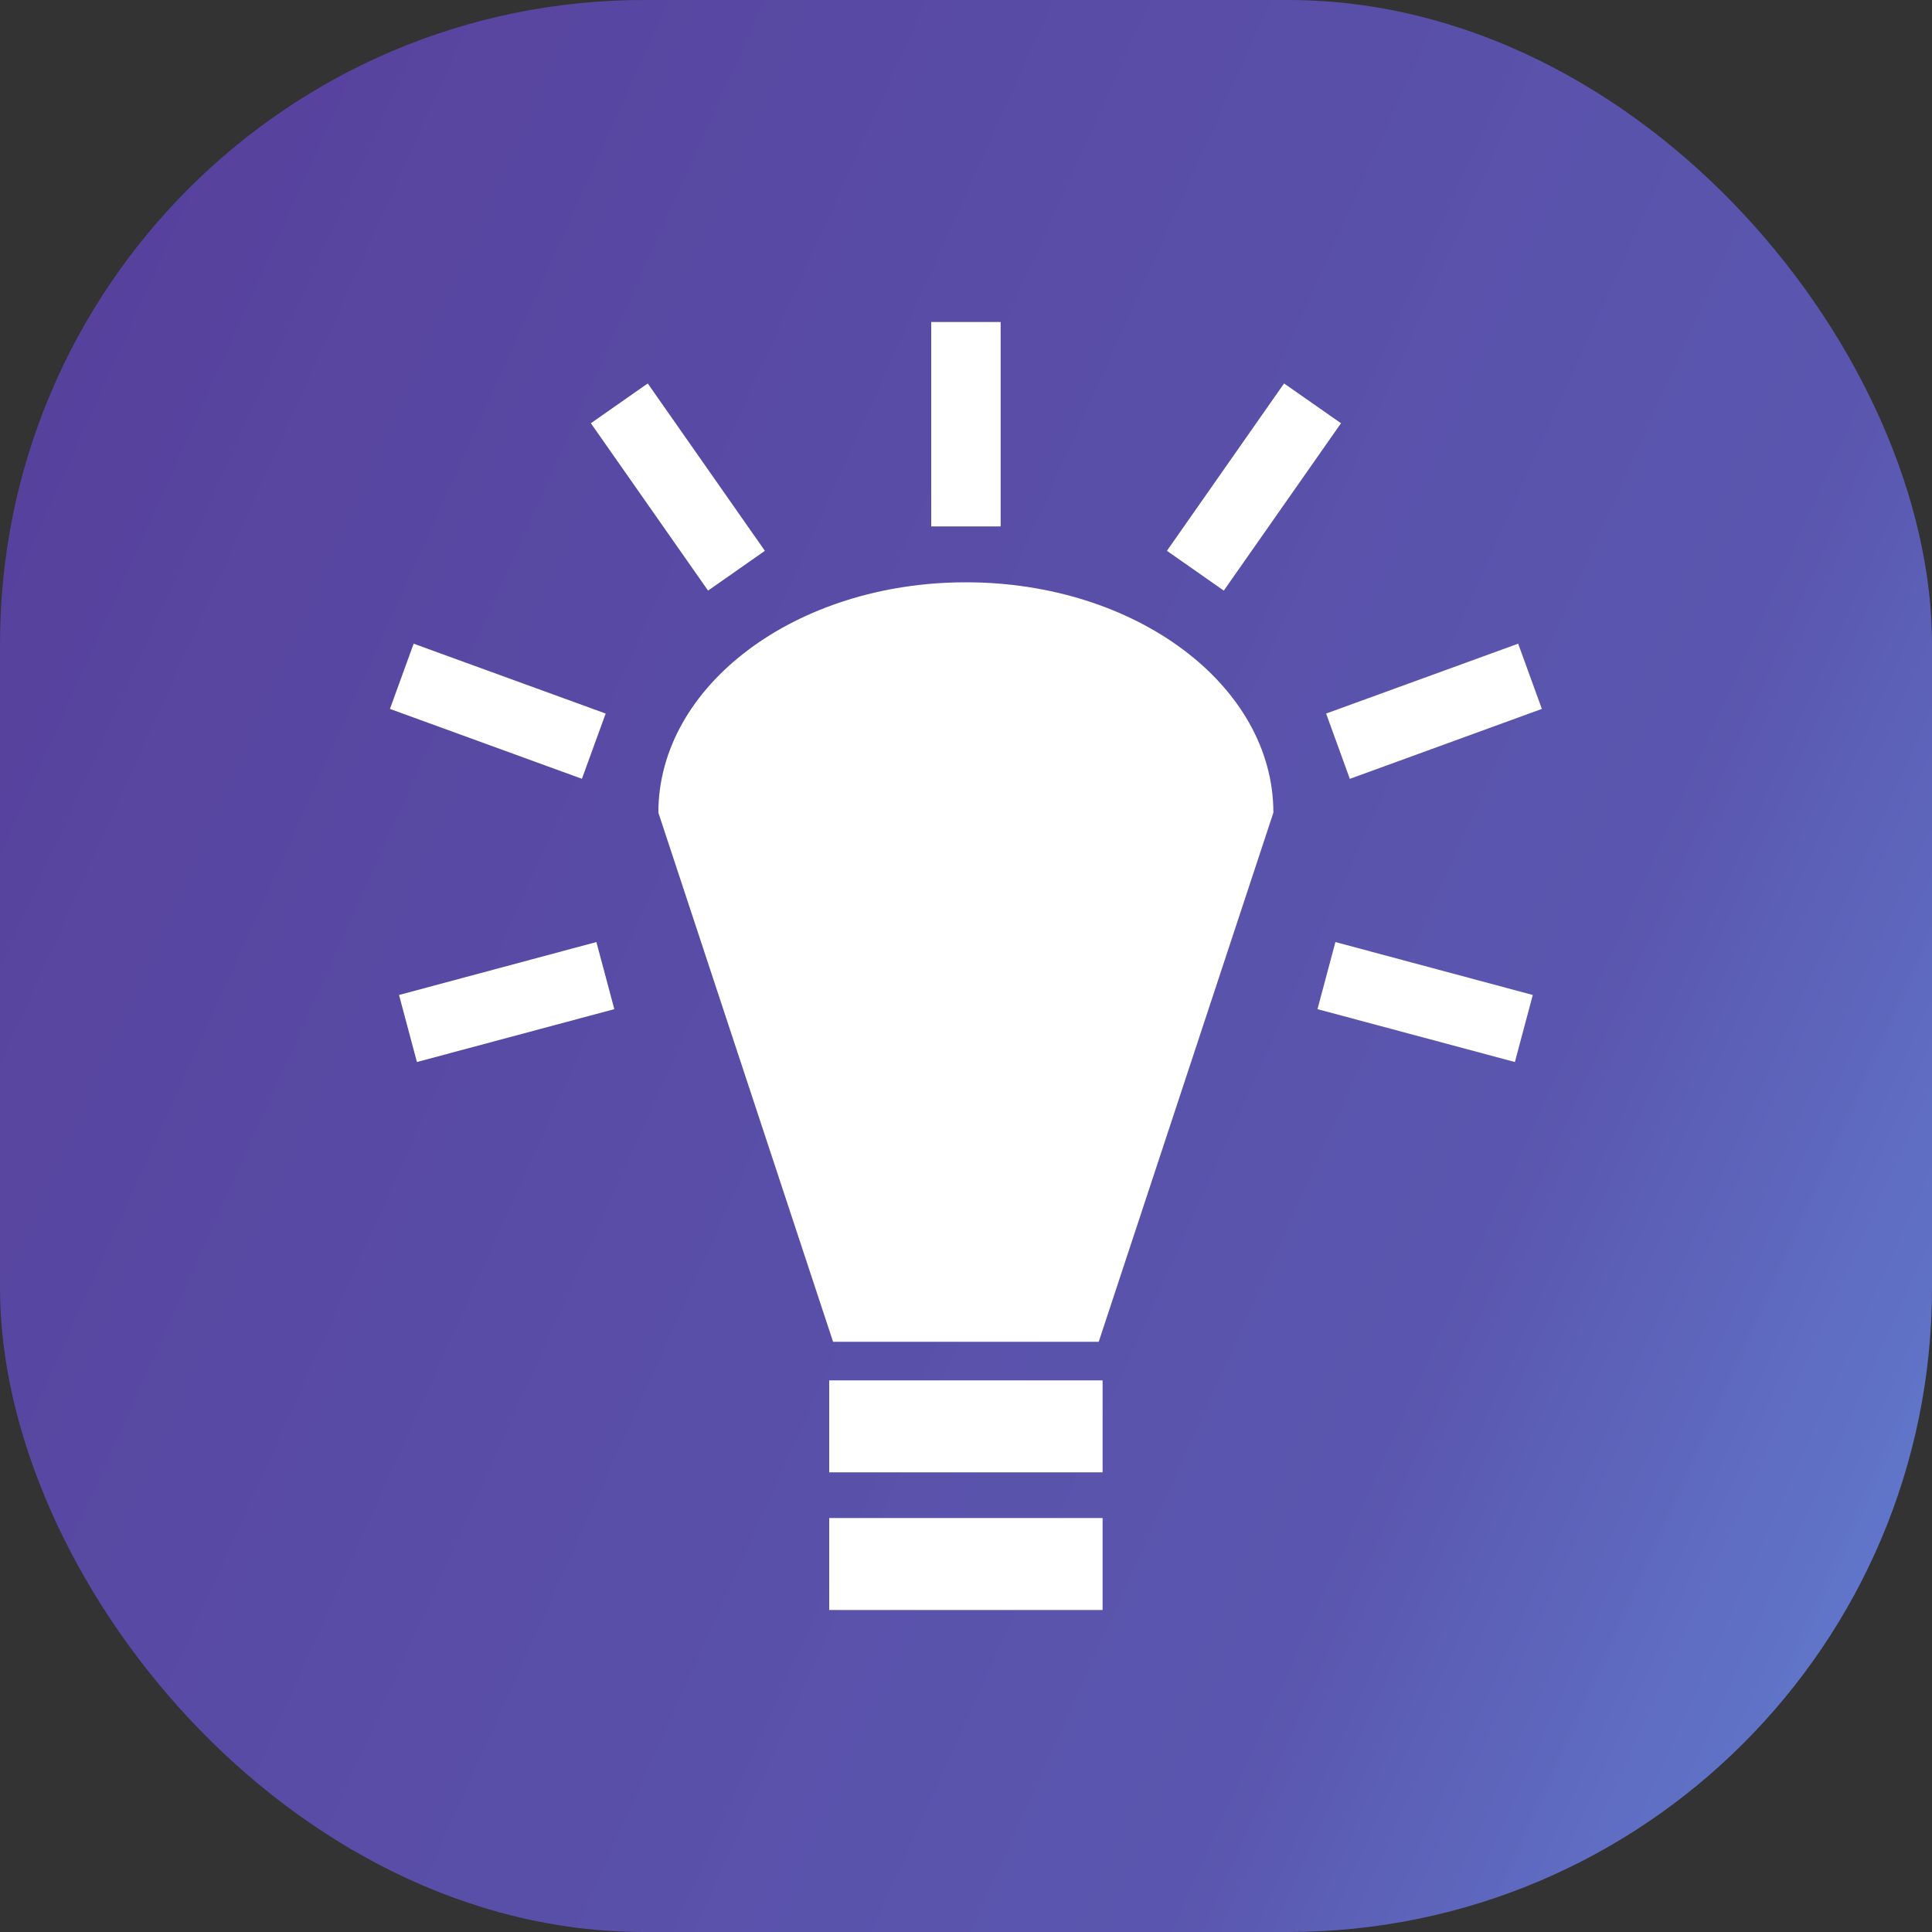
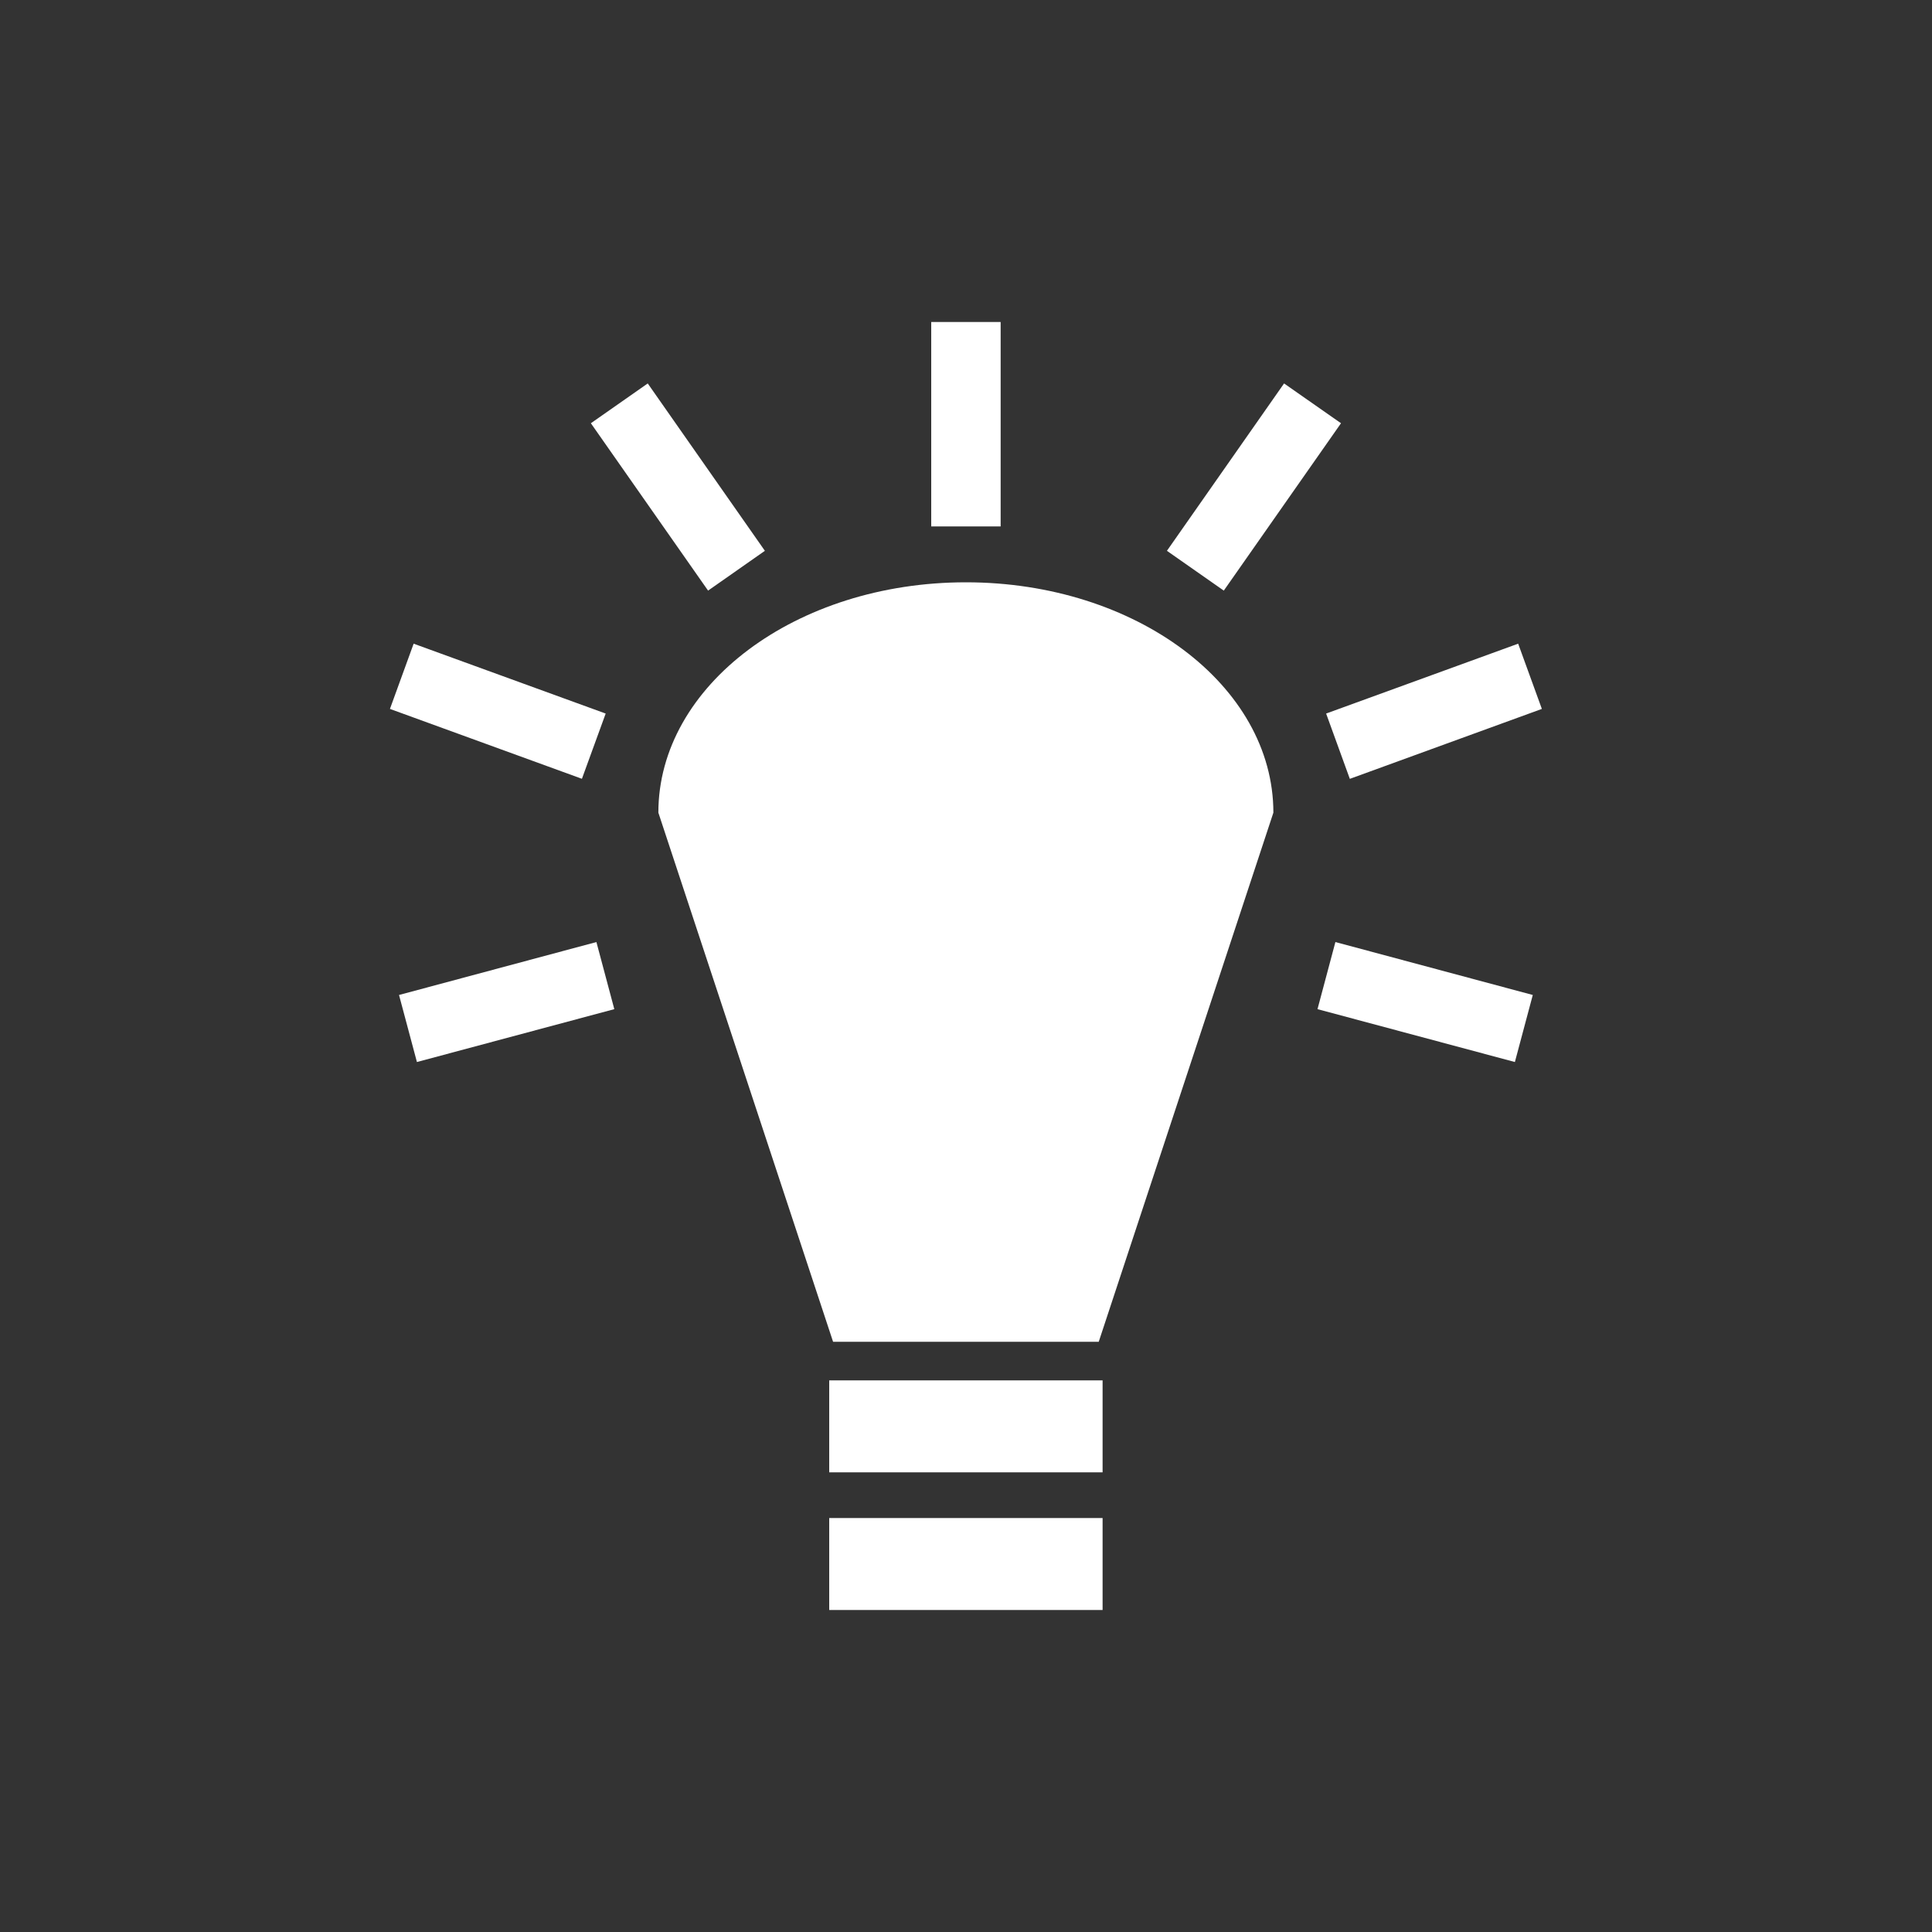
<svg xmlns="http://www.w3.org/2000/svg" width="30" height="30" viewBox="0 0 30 30" fill="none">
  <rect x="0" y="0" width="30" height="30" fill="#333333" stroke="none" />
-   <rect width="30" height="30" rx="10" fill="url(#paint0_linear_4602_14179)" />
-   <path d="M14.46 5V8.174H15.538V5H14.46H14.46ZM10.058 5.954L9.175 6.572L10.995 9.171L11.877 8.553L10.058 5.954ZM19.939 5.954L18.12 8.553L19.003 9.171L20.823 6.572L19.939 5.954H19.939ZM14.998 9.042C12.361 9.042 10.223 10.643 10.223 12.619L12.936 20.835H17.061L19.773 12.619C19.773 10.643 17.636 9.042 14.999 9.042H14.998ZM6.423 9.995L6.055 11.008L9.036 12.093L9.405 11.08L6.423 9.995H6.423ZM23.574 9.995L20.592 11.08L20.96 12.094L23.942 11.008L23.574 9.995ZM9.261 14.628L6.196 15.45L6.474 16.491L9.539 15.67L9.261 14.628H9.261ZM20.736 14.628L20.458 15.67L23.523 16.491L23.801 15.45L20.736 14.628V14.628ZM12.876 21.434V22.862H17.121V21.434H12.876L12.876 21.434ZM12.876 23.572V25H17.121V23.572H12.876L12.876 23.572Z" fill="white" />
+   <path d="M14.46 5V8.174H15.538V5H14.46H14.46ZM10.058 5.954L9.175 6.572L10.995 9.171L11.877 8.553L10.058 5.954ZM19.939 5.954L18.12 8.553L19.003 9.171L20.823 6.572L19.939 5.954H19.939ZM14.998 9.042C12.361 9.042 10.223 10.643 10.223 12.619L12.936 20.835H17.061L19.773 12.619C19.773 10.643 17.636 9.042 14.999 9.042H14.998ZM6.423 9.995L6.055 11.008L9.036 12.093L9.405 11.08L6.423 9.995H6.423ZM23.574 9.995L20.592 11.08L20.96 12.094L23.942 11.008L23.574 9.995ZM9.261 14.628L6.196 15.45L6.474 16.491L9.539 15.67L9.261 14.628H9.261ZM20.736 14.628L20.458 15.67L23.523 16.491L23.801 15.45L20.736 14.628V14.628ZM12.876 21.434V22.862H17.121V21.434H12.876L12.876 21.434ZV25H17.121V23.572H12.876L12.876 23.572Z" fill="white" />
  <defs>
    <linearGradient id="paint0_linear_4602_14179" x1="33.76" y1="33.386" x2="-8.456" y2="14.389" gradientUnits="userSpaceOnUse">
      <stop stop-color="#6EA3FF" stop-opacity="0.85" />
      <stop offset="0.332" stop-color="#5C58B4" stop-opacity="0.962" />
      <stop offset="1" stop-color="#563E9A" />
    </linearGradient>
  </defs>
</svg>